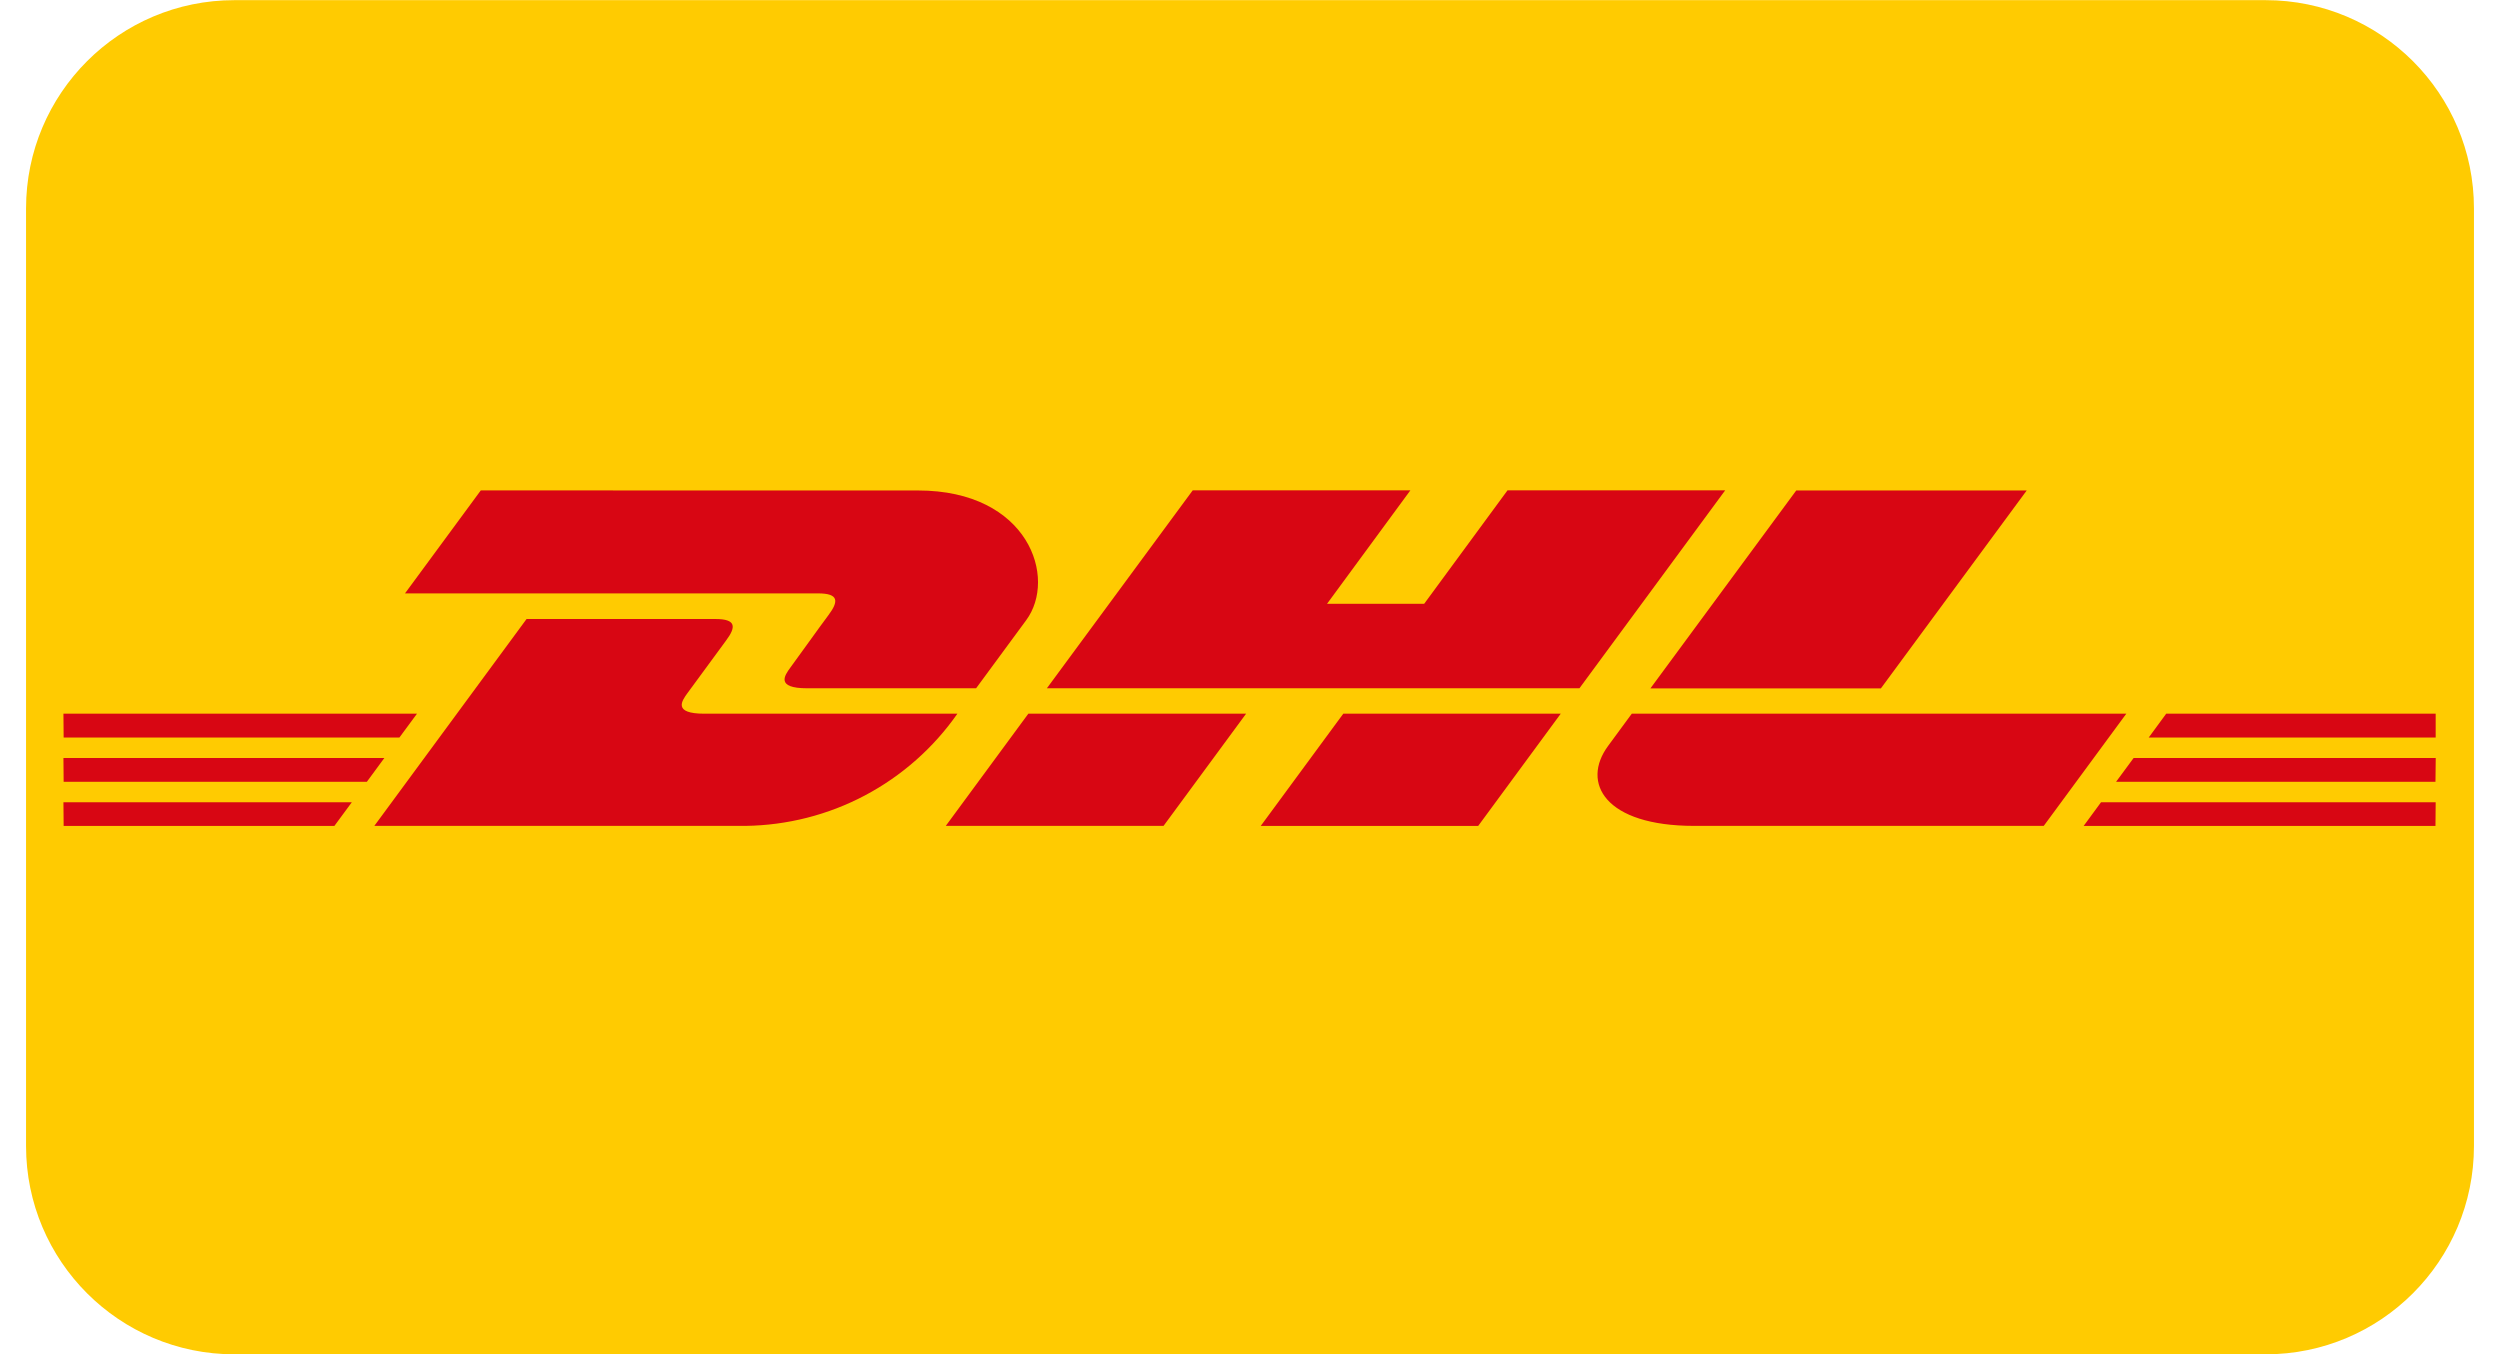
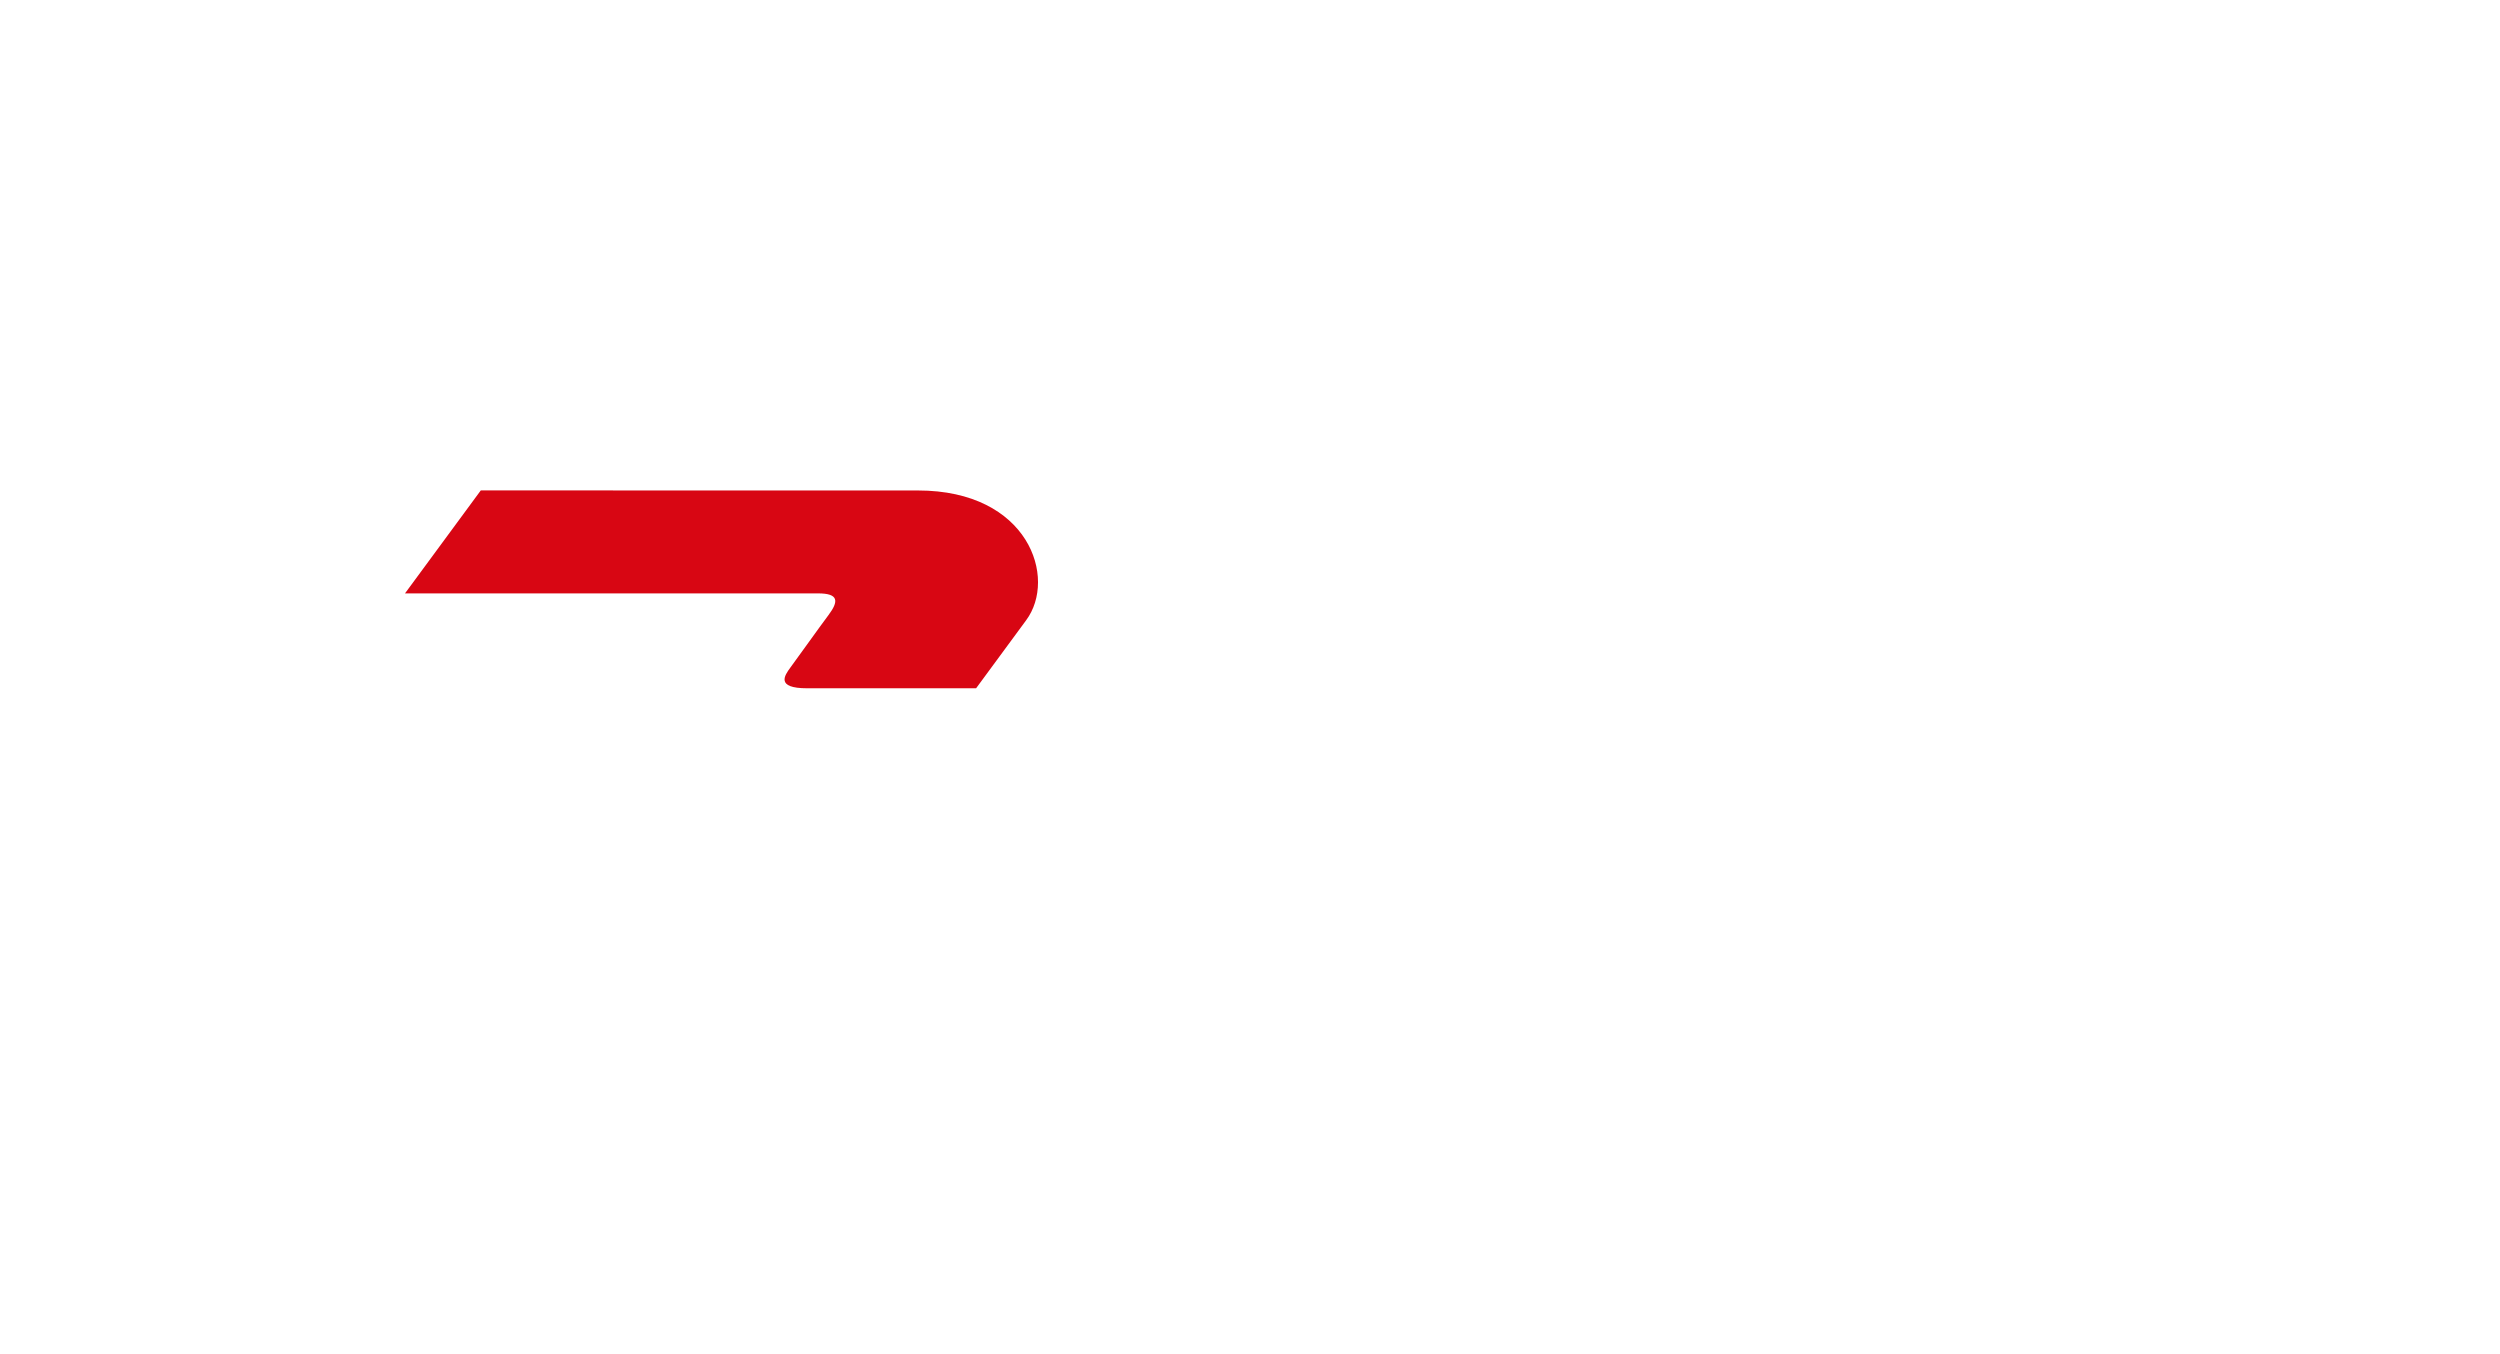
<svg xmlns="http://www.w3.org/2000/svg" width="48" height="26" viewBox="0 0 48 26" fill="none">
  <g id="Group">
-     <path id="Vector" d="M43.5 0.003H4.5C2.291 0.003 0.5 1.794 0.5 4.003V22.003C0.5 24.212 2.291 26.003 4.5 26.003H43.5C45.709 26.003 47.5 24.212 47.5 22.003V4.003C47.5 1.794 45.709 0.003 43.5 0.003Z" fill="#FFCB01" />
    <g id="Group_2">
      <path id="Vector_2" d="M9.231 9.416L7.776 11.393H15.706C16.106 11.393 16.106 11.544 15.906 11.811C15.706 12.078 15.374 12.548 15.171 12.823C15.071 12.962 14.882 13.215 15.498 13.215H18.741L19.702 11.909C20.302 11.1 19.754 9.417 17.623 9.417L9.231 9.416Z" fill="#D80613" />
-       <path id="Vector_3" d="M7.187 15.857L10.11 11.885H13.737C14.137 11.885 14.137 12.037 13.937 12.303L13.197 13.311C13.097 13.45 12.908 13.703 13.524 13.703H18.382C17.924 14.359 17.316 14.896 16.609 15.271C15.902 15.646 15.115 15.846 14.315 15.857H7.187ZM23.925 13.703L22.34 15.857H18.159L19.744 13.703H23.925ZM30.325 13.215H20.1L22.9 9.415H27.079L25.479 11.593H27.344L28.944 9.415H33.123L30.325 13.215ZM29.966 13.703L28.381 15.858H24.206L25.791 13.703H29.966ZM1.218 14.553H7.38L7.044 15.01H1.222L1.218 14.553ZM1.218 13.703H8.006L7.669 14.16H1.222L1.218 13.703ZM1.218 15.403H6.755L6.42 15.858H1.222L1.218 15.403ZM46.761 15.01H40.629L40.966 14.553H46.766L46.761 15.01ZM46.761 15.858H40.006L40.34 15.403H46.765L46.761 15.858ZM41.591 13.703H46.765V14.161H41.255L41.591 13.703ZM38.913 9.417L36.113 13.217H31.688L34.488 9.417H38.913ZM31.33 13.703C31.33 13.703 31.025 14.121 30.876 14.321C30.352 15.031 30.815 15.857 32.528 15.857H39.24L40.825 13.703H31.33Z" fill="#D80613" />
    </g>
  </g>
</svg>